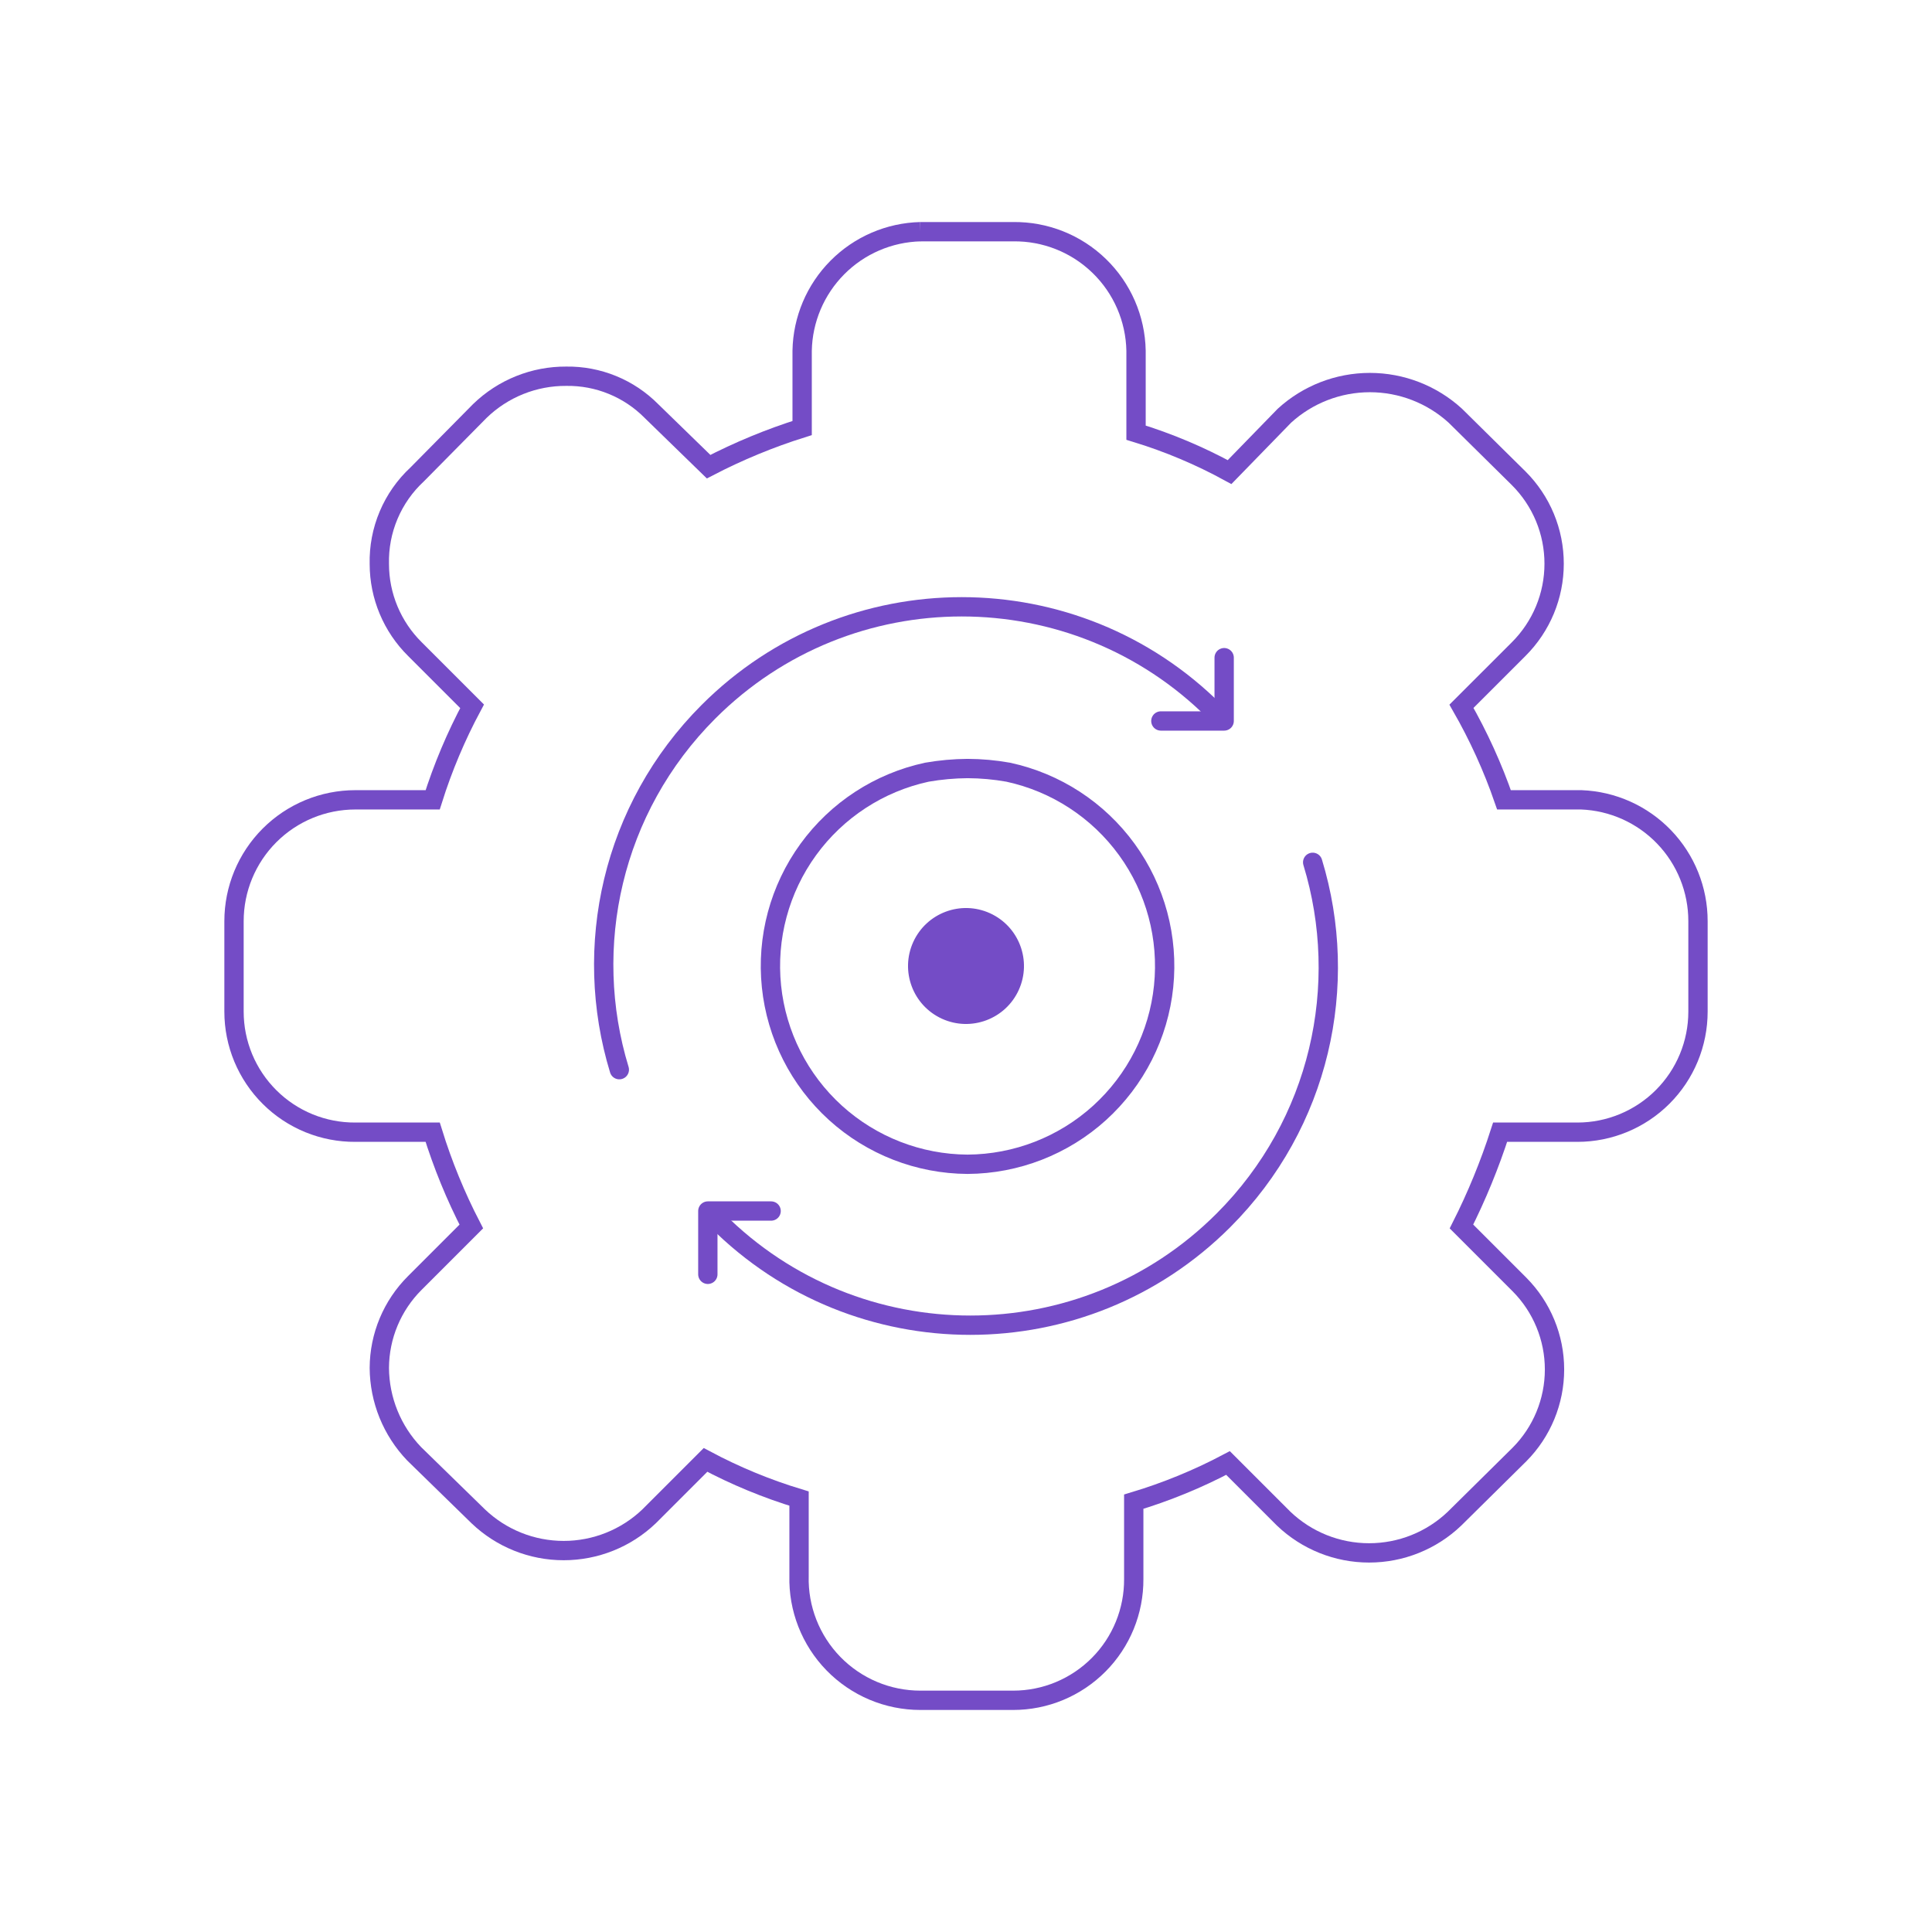
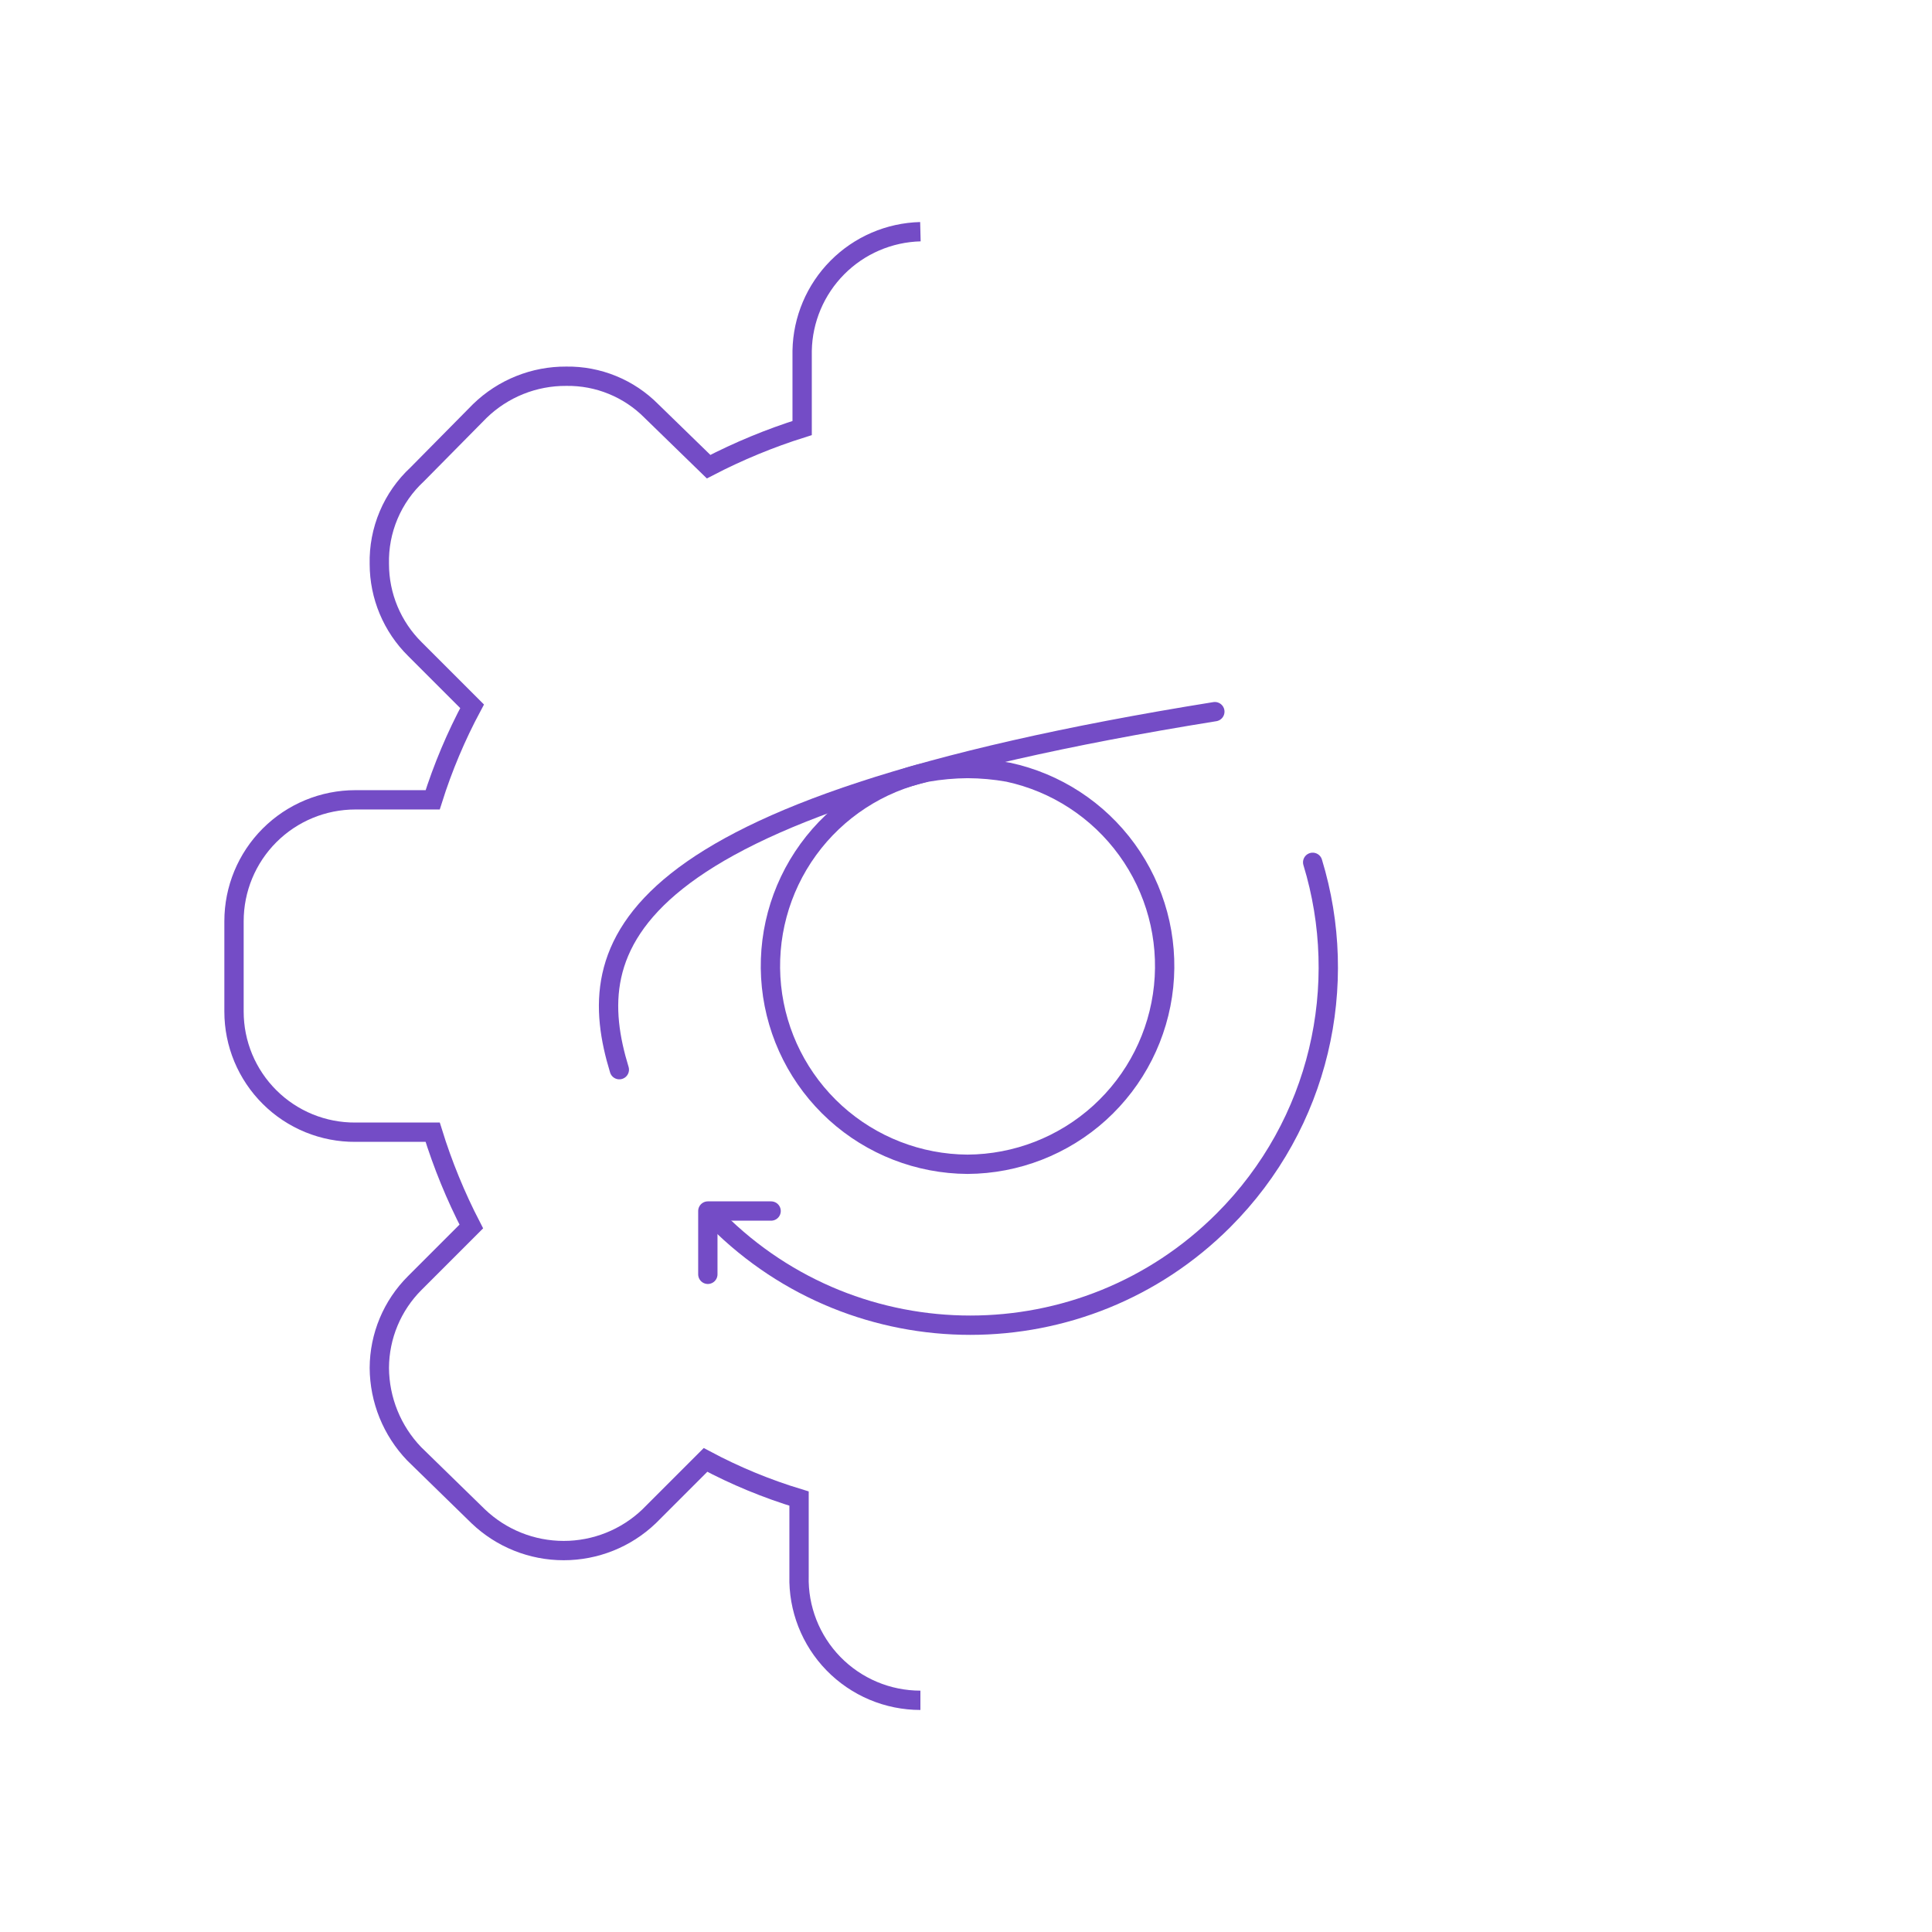
<svg xmlns="http://www.w3.org/2000/svg" width="80" height="80" viewBox="0 0 80 80" fill="none">
  <path d="M40.064 48.21C38.041 48.198 36.094 47.44 34.596 46.082C33.097 44.722 32.153 42.857 31.945 40.845C31.737 38.832 32.28 36.813 33.469 35.176C34.656 33.541 36.405 32.401 38.38 31.975C38.937 31.878 39.5 31.827 40.065 31.823C40.629 31.825 41.192 31.876 41.747 31.975C43.723 32.401 45.472 33.541 46.66 35.176C47.849 36.813 48.391 38.832 48.183 40.845C47.975 42.857 47.031 44.722 45.532 46.082C44.034 47.44 42.087 48.198 40.064 48.21Z" stroke="#744CC6" stroke-width="0.8" />
-   <circle cx="40" cy="40" r="2.4" transform="rotate(-65.556 40 40)" fill="#744CC6" />
  <path d="M29.695 50.532C35.485 56.321 44.871 56.321 50.66 50.532C54.672 46.519 55.904 40.78 54.355 35.707" stroke="#744CC6" stroke-width="0.8" stroke-linecap="round" />
  <path d="M29.31 52.767V50.146H31.93" stroke="#744CC6" stroke-width="0.8" stroke-linecap="round" stroke-linejoin="round" />
-   <path d="M50.304 29.468C44.515 23.679 35.129 23.679 29.34 29.468C25.328 33.481 24.096 39.22 25.645 44.293" stroke="#744CC6" stroke-width="0.8" stroke-linecap="round" />
-   <path d="M50.69 27.233V29.854H48.069" stroke="#744CC6" stroke-width="0.8" stroke-linecap="round" stroke-linejoin="round" />
+   <path d="M50.304 29.468C25.328 33.481 24.096 39.22 25.645 44.293" stroke="#744CC6" stroke-width="0.8" stroke-linecap="round" />
  <path d="M38.112 9.594C36.818 9.627 35.586 10.157 34.674 11.076C33.762 11.994 33.239 13.229 33.215 14.523V17.724C31.88 18.143 30.584 18.679 29.342 19.324L26.973 17.019C26.513 16.555 25.965 16.188 25.36 15.941C24.755 15.693 24.106 15.57 23.453 15.579C22.115 15.569 20.827 16.087 19.868 17.019L17.275 19.644C16.765 20.116 16.362 20.691 16.092 21.331C15.821 21.972 15.69 22.662 15.707 23.357C15.708 24.012 15.838 24.66 16.091 25.264C16.344 25.869 16.714 26.417 17.179 26.877L19.548 29.246C18.885 30.483 18.338 31.78 17.916 33.119H14.715C13.382 33.119 12.104 33.648 11.162 34.59C10.219 35.533 9.69 36.811 9.69 38.144V41.889C9.69 42.547 9.82 43.199 10.073 43.807C10.326 44.414 10.697 44.966 11.164 45.43C11.631 45.895 12.185 46.262 12.794 46.511C13.404 46.76 14.056 46.886 14.715 46.882H17.916C18.333 48.228 18.868 49.535 19.516 50.786L17.179 53.123C16.242 54.055 15.712 55.321 15.707 56.644C15.716 57.968 16.231 59.239 17.147 60.196L19.804 62.789C20.757 63.699 22.023 64.206 23.341 64.206C24.658 64.206 25.925 63.699 26.877 62.789L29.214 60.452C30.45 61.111 31.747 61.647 33.087 62.053V65.253C33.069 65.924 33.187 66.591 33.432 67.216C33.677 67.84 34.044 68.409 34.512 68.889C34.981 69.37 35.541 69.751 36.159 70.012C36.777 70.272 37.441 70.406 38.112 70.406" stroke="#744CC6" stroke-width="0.8" />
-   <path d="M38.102 9.594H41.953C43.28 9.577 44.56 10.085 45.513 11.009C46.467 11.932 47.016 13.196 47.041 14.523V17.916C48.385 18.327 49.682 18.874 50.914 19.548L53.187 17.212C54.154 16.33 55.415 15.841 56.724 15.841C58.032 15.841 59.293 16.33 60.26 17.212L62.885 19.804C63.35 20.268 63.72 20.819 63.972 21.426C64.224 22.033 64.353 22.684 64.353 23.341C64.353 23.998 64.224 24.649 63.972 25.256C63.72 25.862 63.35 26.414 62.885 26.878L60.516 29.246C61.223 30.479 61.813 31.775 62.277 33.119H65.477C66.776 33.168 68.006 33.72 68.907 34.657C69.808 35.594 70.311 36.844 70.31 38.144V41.889C70.31 43.213 69.784 44.483 68.848 45.419C67.912 46.355 66.641 46.882 65.317 46.882H62.117C61.685 48.223 61.151 49.528 60.516 50.786L62.917 53.187C63.847 54.122 64.369 55.388 64.369 56.708C64.369 58.027 63.847 59.293 62.917 60.228L60.228 62.885C59.276 63.795 58.009 64.302 56.691 64.302C55.374 64.302 54.108 63.795 53.155 62.885L50.85 60.58C49.604 61.239 48.296 61.775 46.946 62.181V65.381C46.95 66.04 46.824 66.692 46.575 67.302C46.326 67.911 45.959 68.466 45.494 68.933C45.03 69.4 44.478 69.77 43.871 70.023C43.263 70.276 42.611 70.406 41.953 70.406H38.112" stroke="#744CC6" stroke-width="0.8" />
</svg>